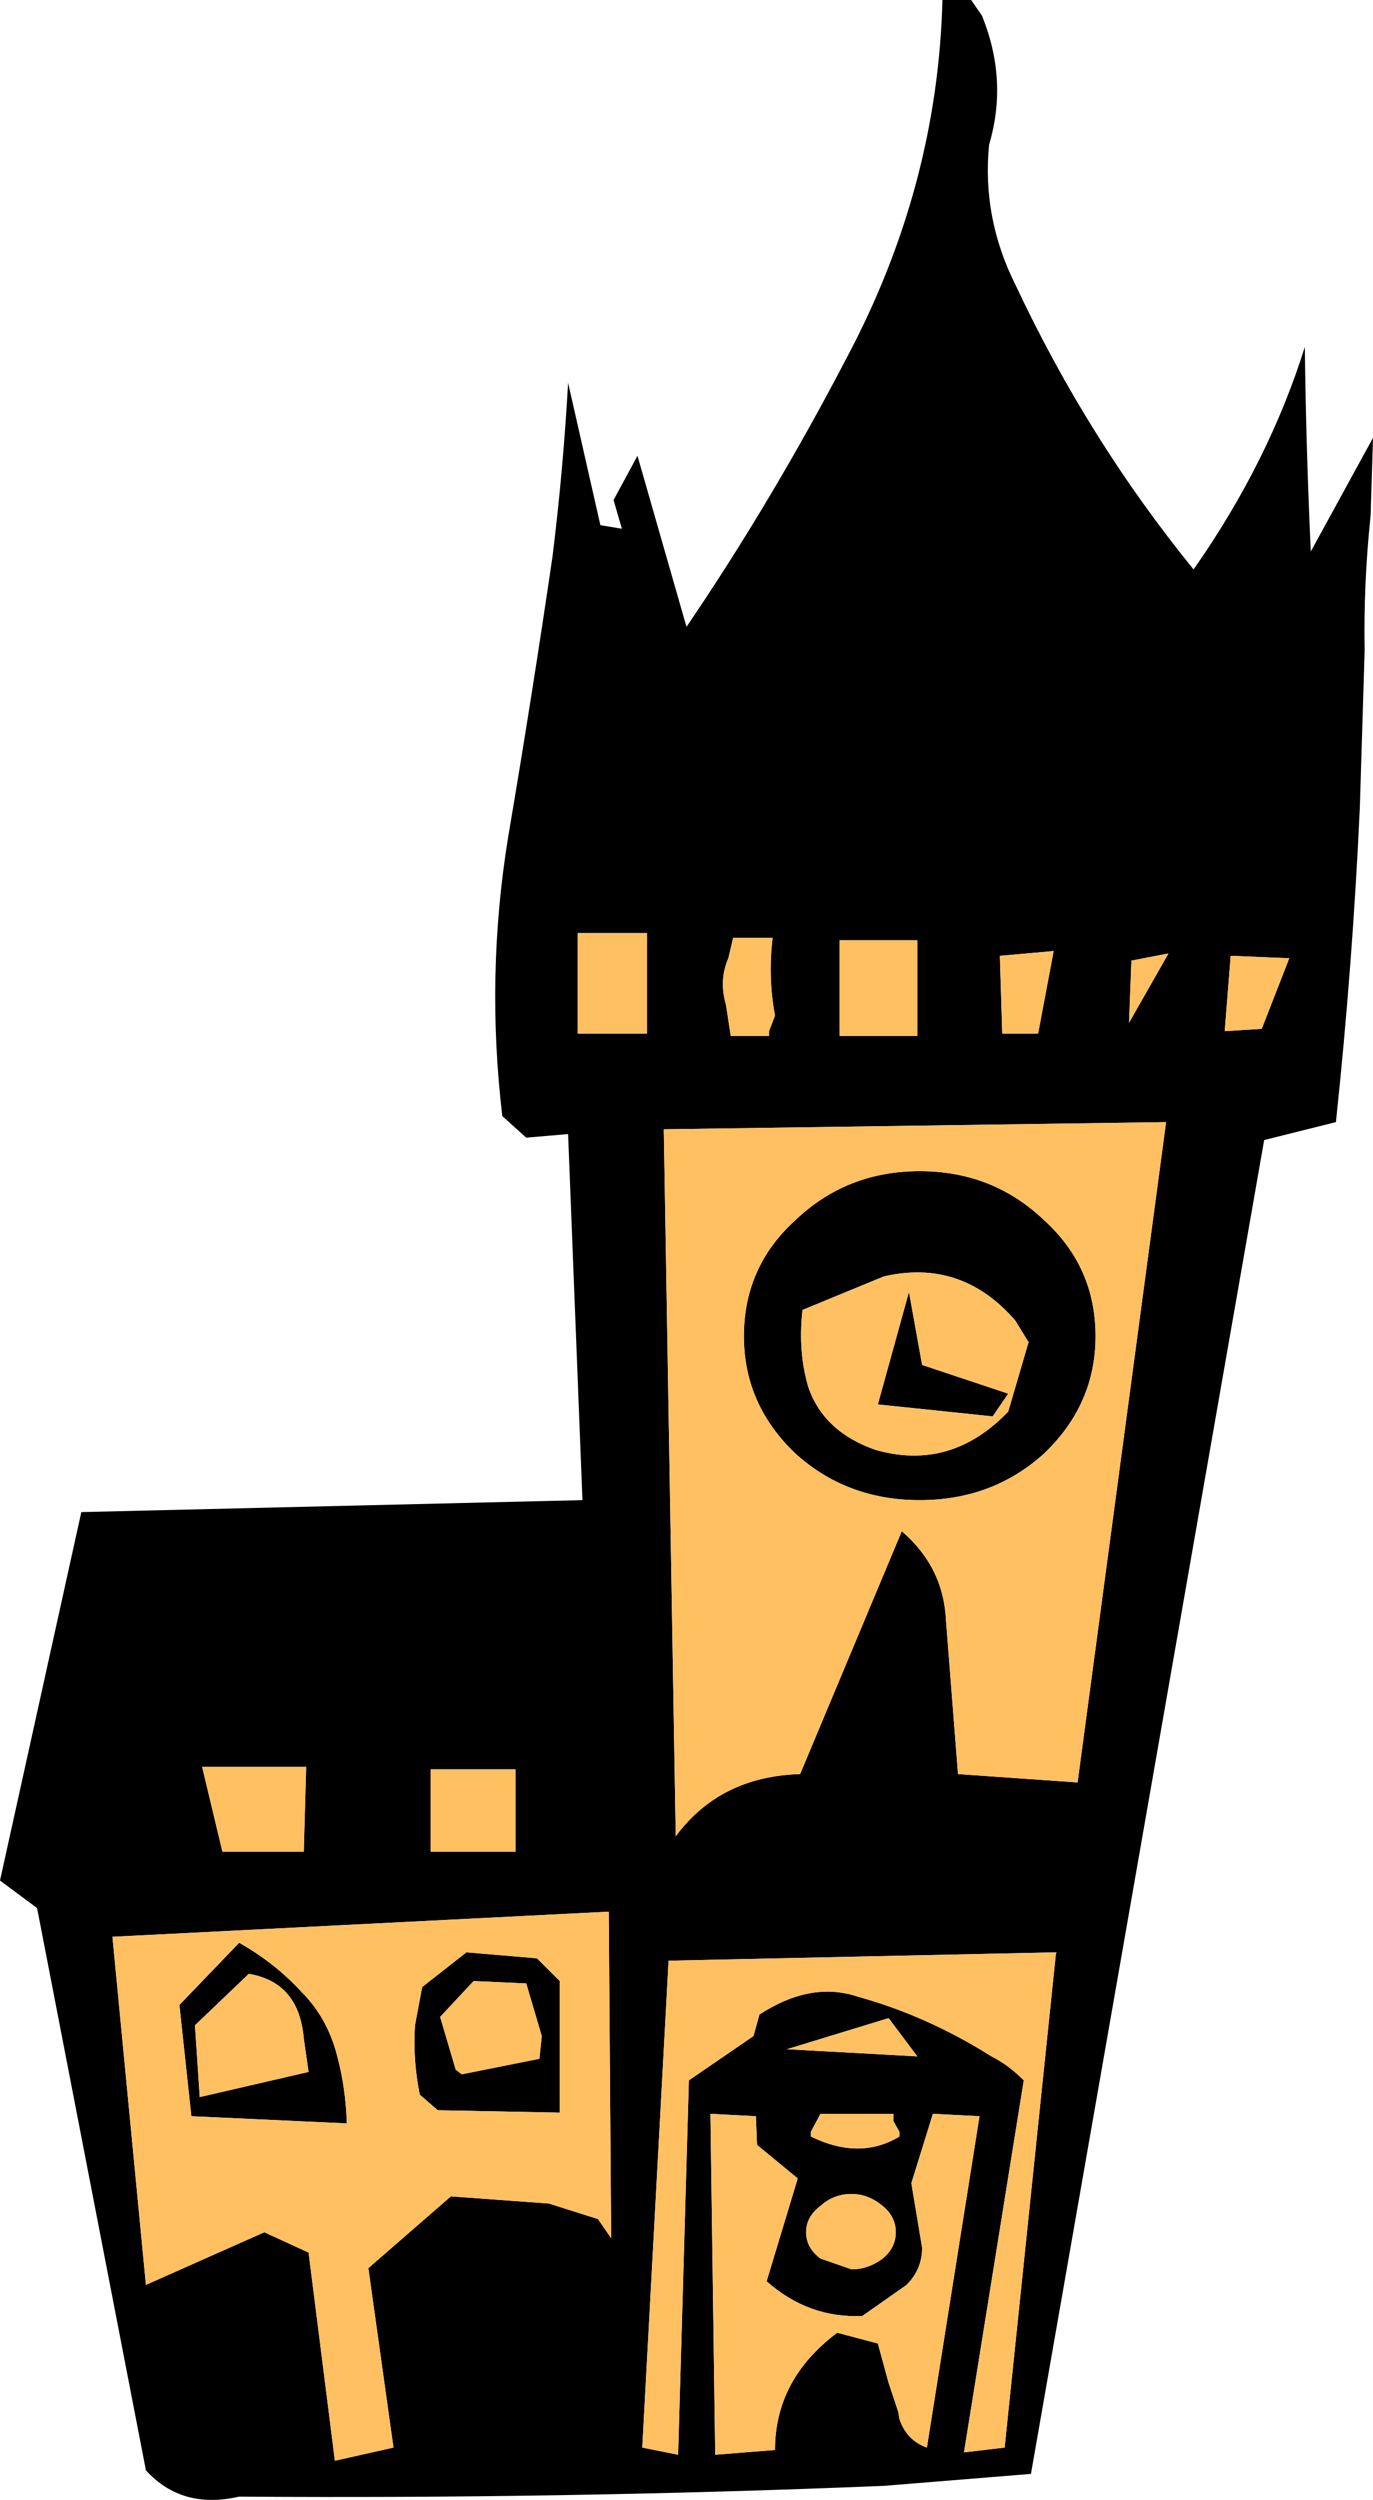
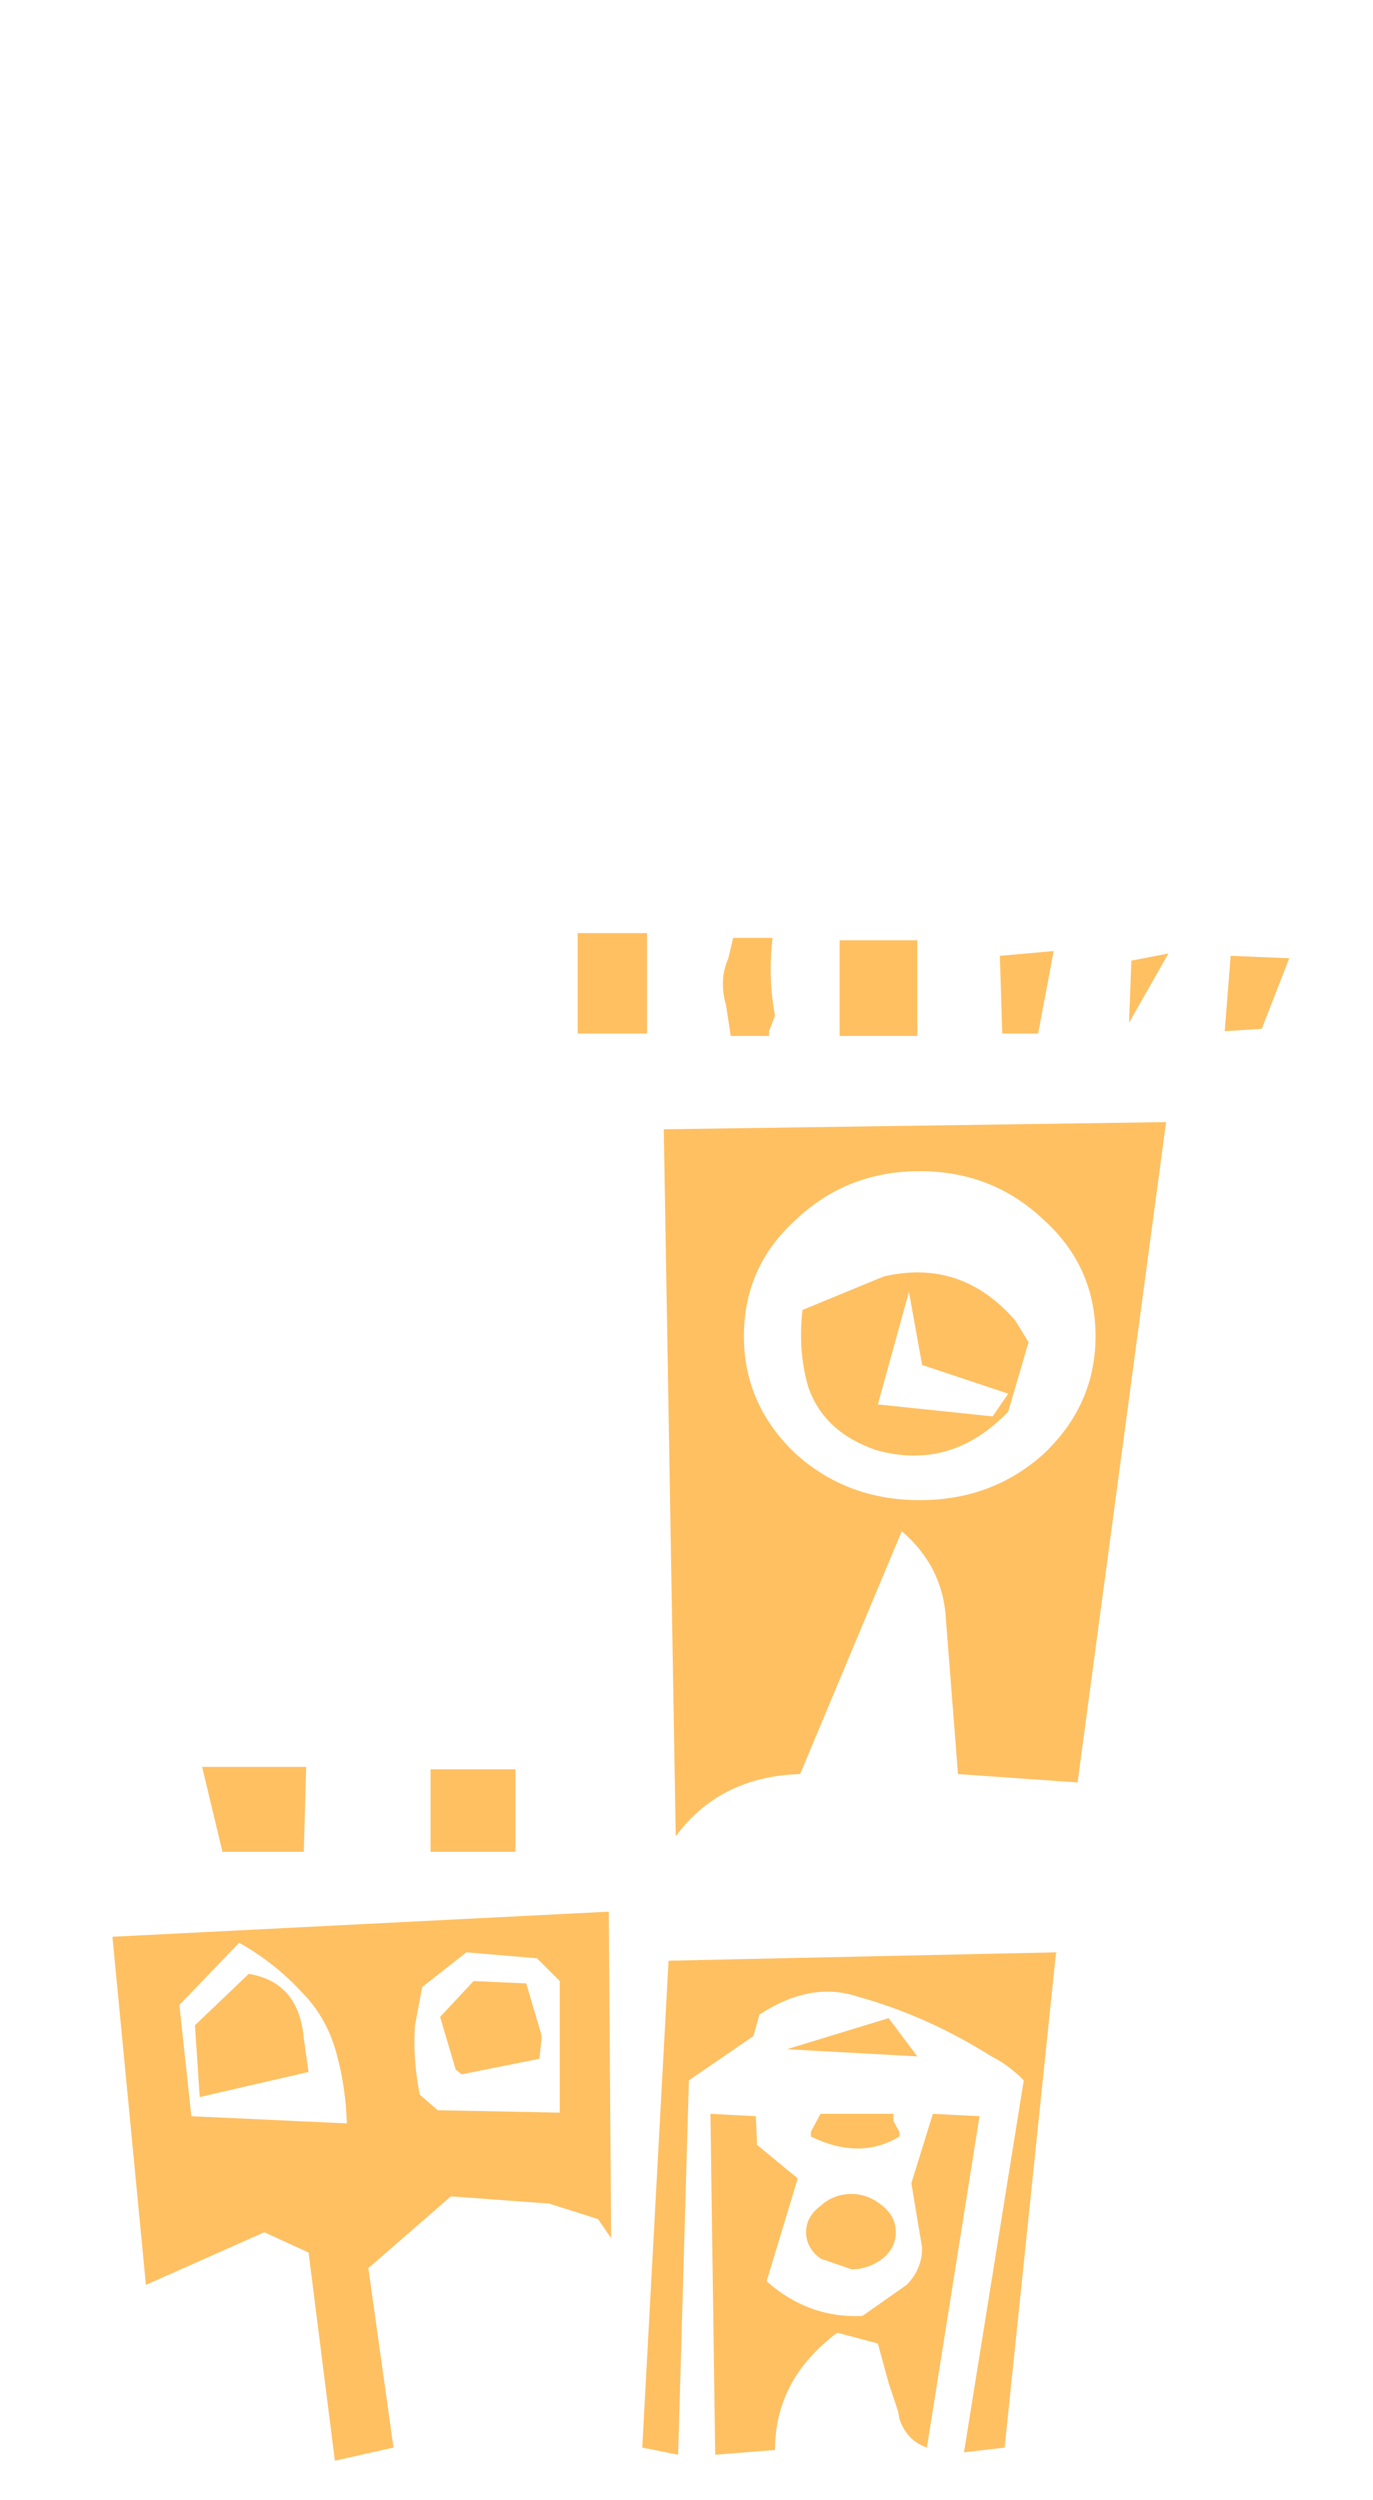
<svg xmlns="http://www.w3.org/2000/svg" height="104.5px" width="57.4px">
  <g transform="matrix(1.0, 0.0, 0.0, 1.0, 26.3, 71.7)">
-     <path d="M13.1 -71.7 L14.3 -71.7 14.75 -71.05 Q15.85 -68.35 15.05 -65.65 14.75 -62.6 16.15 -59.8 19.2 -53.3 23.6 -47.9 26.75 -52.4 28.25 -57.2 28.3 -52.95 28.5 -48.65 L31.1 -53.4 31.0 -50.15 Q30.7 -47.3 30.75 -44.5 L30.55 -37.95 Q30.25 -31.4 29.55 -24.8 L26.55 -24.05 16.8 31.7 10.65 32.2 Q-2.75 32.75 -16.3 32.65 -18.7 33.2 -20.2 31.55 L-24.75 8.05 -26.3 6.9 -22.9 -8.5 -1.95 -9.0 -2.55 -24.3 -4.3 -24.15 -5.3 -25.05 Q-6.0 -30.95 -5.05 -36.75 -4.05 -42.65 -3.2 -48.45 -2.75 -52.1 -2.55 -55.7 L-1.2 -49.75 -0.3 -49.6 -0.65 -50.8 0.35 -52.65 2.4 -45.5 Q6.0 -50.8 9.1 -56.75 12.9 -63.9 13.1 -71.7 M-20.2 23.8 L-15.25 21.6 -13.4 22.45 -12.3 31.15 -9.85 30.6 -10.9 23.1 -7.45 20.1 -3.35 20.4 -1.3 21.05 -0.75 21.85 -0.85 8.2 -21.6 9.25 -20.2 23.8 M-13.4 14.9 L-13.6 13.5 Q-13.8 11.15 -15.9 10.8 L-18.15 12.95 -17.95 15.95 -13.4 14.9 M-16.3 9.5 Q-14.8 10.35 -13.7 11.55 -12.6 12.65 -12.2 14.25 -11.85 15.55 -11.8 17.05 L-18.3 16.75 -18.8 12.1 -16.3 9.5 M-13.5 2.15 L-17.85 2.15 -17.0 5.7 -13.6 5.7 -13.5 2.15 M-4.3 11.2 L-6.5 11.1 -7.9 12.6 -7.25 14.8 -7.0 15.0 -3.75 14.35 -3.65 13.4 -4.3 11.2 M-8.65 11.35 L-6.8 9.9 -3.85 10.15 -2.9 11.1 -2.9 16.6 -8.0 16.5 -8.75 15.85 Q-9.05 14.35 -8.95 12.95 L-8.65 11.35 M-4.75 5.7 L-4.75 2.25 -8.3 2.25 -8.3 5.7 -4.75 5.7 M12.05 14.25 L10.85 12.65 6.6 13.95 12.05 14.25 M9.3 20.0 Q8.55 20.0 8.0 20.5 7.4 20.95 7.4 21.6 7.4 22.25 8.0 22.7 L9.3 23.15 Q10.0 23.15 10.6 22.7 11.15 22.25 11.15 21.6 11.15 20.95 10.6 20.5 10.0 20.0 9.3 20.0 M5.2 13.4 L5.45 12.5 Q7.6 11.1 9.55 11.75 12.45 12.55 15.15 14.25 15.85 14.6 16.5 15.25 L14.0 30.8 15.7 30.6 17.85 9.9 1.65 10.25 0.55 30.6 2.05 30.9 2.5 15.25 5.2 13.4 M7.6 17.4 L7.6 17.6 Q9.65 18.6 11.3 17.6 L11.3 17.4 11.05 16.95 11.05 16.65 8.0 16.65 7.6 17.4 M5.35 17.95 L5.3 16.75 3.4 16.65 3.6 30.9 6.1 30.7 Q6.1 27.75 8.7 25.8 L10.4 26.25 10.85 27.9 11.25 29.1 11.3 29.4 Q11.6 30.3 12.45 30.6 L14.65 16.75 12.7 16.65 11.8 19.55 12.25 22.25 Q12.25 23.15 11.6 23.8 L9.75 25.1 Q7.5 25.2 5.75 23.65 L7.05 19.35 5.35 17.95 M11.4 -7.7 Q13.15 -6.2 13.25 -3.95 L13.75 2.45 18.75 2.8 22.45 -24.8 1.45 -24.5 1.95 5.05 Q3.8 2.55 7.15 2.45 L11.4 -7.7 M12.15 -22.75 Q15.2 -22.75 17.35 -20.7 19.5 -18.75 19.5 -15.85 19.5 -13.0 17.35 -10.95 15.2 -9.0 12.15 -9.0 9.1 -9.0 6.95 -10.95 4.8 -13.0 4.8 -15.85 4.8 -18.75 6.95 -20.7 9.1 -22.75 12.15 -22.75 M15.85 -12.7 L16.7 -15.6 16.15 -16.5 Q13.9 -19.1 10.65 -18.35 L7.25 -16.95 Q7.05 -15.2 7.5 -13.7 8.15 -11.85 10.3 -11.1 13.45 -10.2 15.85 -12.7 M10.4 -13.0 L11.7 -17.7 12.25 -14.65 15.85 -13.45 15.2 -12.5 10.4 -13.0 M17.75 -31.95 L15.5 -31.75 15.6 -28.5 17.1 -28.5 17.75 -31.95 M0.75 -28.5 L0.75 -32.7 -2.15 -32.7 -2.15 -28.5 0.75 -28.5 M8.8 -32.4 L8.8 -28.4 12.05 -28.4 12.05 -32.4 8.8 -32.4 M4.35 -32.5 L4.15 -31.65 Q3.75 -30.75 4.05 -29.7 L4.25 -28.4 5.85 -28.4 5.85 -28.6 6.1 -29.25 Q5.8 -30.85 6.0 -32.5 L4.35 -32.5 M27.6 -31.65 L25.15 -31.75 24.9 -28.6 26.45 -28.7 27.6 -31.65 M20.9 -28.95 L22.55 -31.85 21.0 -31.55 20.9 -28.95" fill="#000000" fill-rule="evenodd" stroke="none" />
    <path d="M20.9 -28.95 L21.0 -31.55 22.55 -31.85 20.9 -28.95 M27.6 -31.65 L26.45 -28.7 24.9 -28.6 25.15 -31.75 27.6 -31.65 M4.35 -32.5 L6.0 -32.5 Q5.8 -30.85 6.1 -29.25 L5.85 -28.6 5.85 -28.4 4.25 -28.4 4.05 -29.7 Q3.75 -30.75 4.15 -31.65 L4.35 -32.5 M8.8 -32.4 L12.05 -32.4 12.05 -28.4 8.8 -28.4 8.8 -32.4 M0.75 -28.5 L-2.15 -28.5 -2.15 -32.7 0.75 -32.7 0.75 -28.5 M17.75 -31.95 L17.1 -28.5 15.6 -28.5 15.5 -31.75 17.75 -31.95 M10.4 -13.0 L15.2 -12.5 15.85 -13.45 12.25 -14.65 11.7 -17.7 10.4 -13.0 M15.85 -12.7 Q13.45 -10.2 10.3 -11.1 8.15 -11.85 7.5 -13.7 7.05 -15.2 7.25 -16.95 L10.65 -18.35 Q13.9 -19.1 16.15 -16.5 L16.7 -15.6 15.85 -12.7 M12.15 -22.75 Q9.1 -22.75 6.95 -20.7 4.8 -18.75 4.8 -15.85 4.8 -13.0 6.95 -10.95 9.1 -9.0 12.15 -9.0 15.2 -9.0 17.35 -10.95 19.5 -13.0 19.5 -15.85 19.5 -18.75 17.35 -20.7 15.2 -22.75 12.15 -22.75 M11.4 -7.7 L7.15 2.45 Q3.8 2.55 1.95 5.05 L1.45 -24.5 22.45 -24.8 18.75 2.8 13.75 2.45 13.25 -3.95 Q13.15 -6.2 11.4 -7.7 M5.35 17.95 L7.05 19.35 5.75 23.65 Q7.5 25.2 9.75 25.1 L11.6 23.8 Q12.25 23.15 12.25 22.25 L11.8 19.55 12.7 16.65 14.65 16.75 12.45 30.6 Q11.6 30.3 11.3 29.4 L11.25 29.1 10.85 27.9 10.4 26.25 8.7 25.8 Q6.1 27.75 6.1 30.7 L3.6 30.9 3.4 16.65 5.3 16.75 5.35 17.95 M7.6 17.4 L8.0 16.65 11.05 16.65 11.05 16.95 11.3 17.4 11.3 17.6 Q9.65 18.6 7.6 17.6 L7.6 17.4 M5.2 13.4 L2.5 15.25 2.05 30.9 0.55 30.6 1.65 10.25 17.85 9.9 15.7 30.6 14.0 30.8 16.5 15.25 Q15.85 14.6 15.15 14.25 12.45 12.55 9.55 11.75 7.6 11.1 5.45 12.5 L5.2 13.4 M9.3 20.0 Q10.0 20.0 10.6 20.5 11.15 20.95 11.15 21.6 11.15 22.25 10.6 22.7 10.0 23.15 9.3 23.15 L8.0 22.7 Q7.4 22.25 7.4 21.6 7.4 20.95 8.0 20.5 8.55 20.0 9.3 20.0 M12.05 14.25 L6.6 13.95 10.85 12.65 12.05 14.25 M-4.75 5.7 L-8.3 5.7 -8.3 2.25 -4.75 2.25 -4.75 5.7 M-8.65 11.35 L-8.95 12.95 Q-9.05 14.35 -8.75 15.85 L-8.0 16.5 -2.9 16.6 -2.9 11.1 -3.85 10.15 -6.8 9.9 -8.65 11.35 M-4.3 11.2 L-3.65 13.4 -3.75 14.35 -7.0 15.0 -7.25 14.8 -7.9 12.6 -6.5 11.1 -4.3 11.2 M-13.5 2.15 L-13.6 5.7 -17.0 5.7 -17.85 2.15 -13.5 2.15 M-16.3 9.5 L-18.8 12.1 -18.3 16.75 -11.8 17.05 Q-11.85 15.55 -12.2 14.25 -12.6 12.65 -13.7 11.55 -14.8 10.35 -16.3 9.5 M-13.4 14.9 L-17.95 15.95 -18.15 12.95 -15.9 10.8 Q-13.8 11.15 -13.6 13.5 L-13.4 14.9 M-20.2 23.8 L-21.6 9.25 -0.85 8.2 -0.75 21.85 -1.3 21.05 -3.35 20.4 -7.45 20.1 -10.9 23.1 -9.85 30.6 -12.3 31.15 -13.4 22.45 -15.25 21.6 -20.2 23.8" fill="#ffc062" fill-rule="evenodd" stroke="none" />
  </g>
</svg>